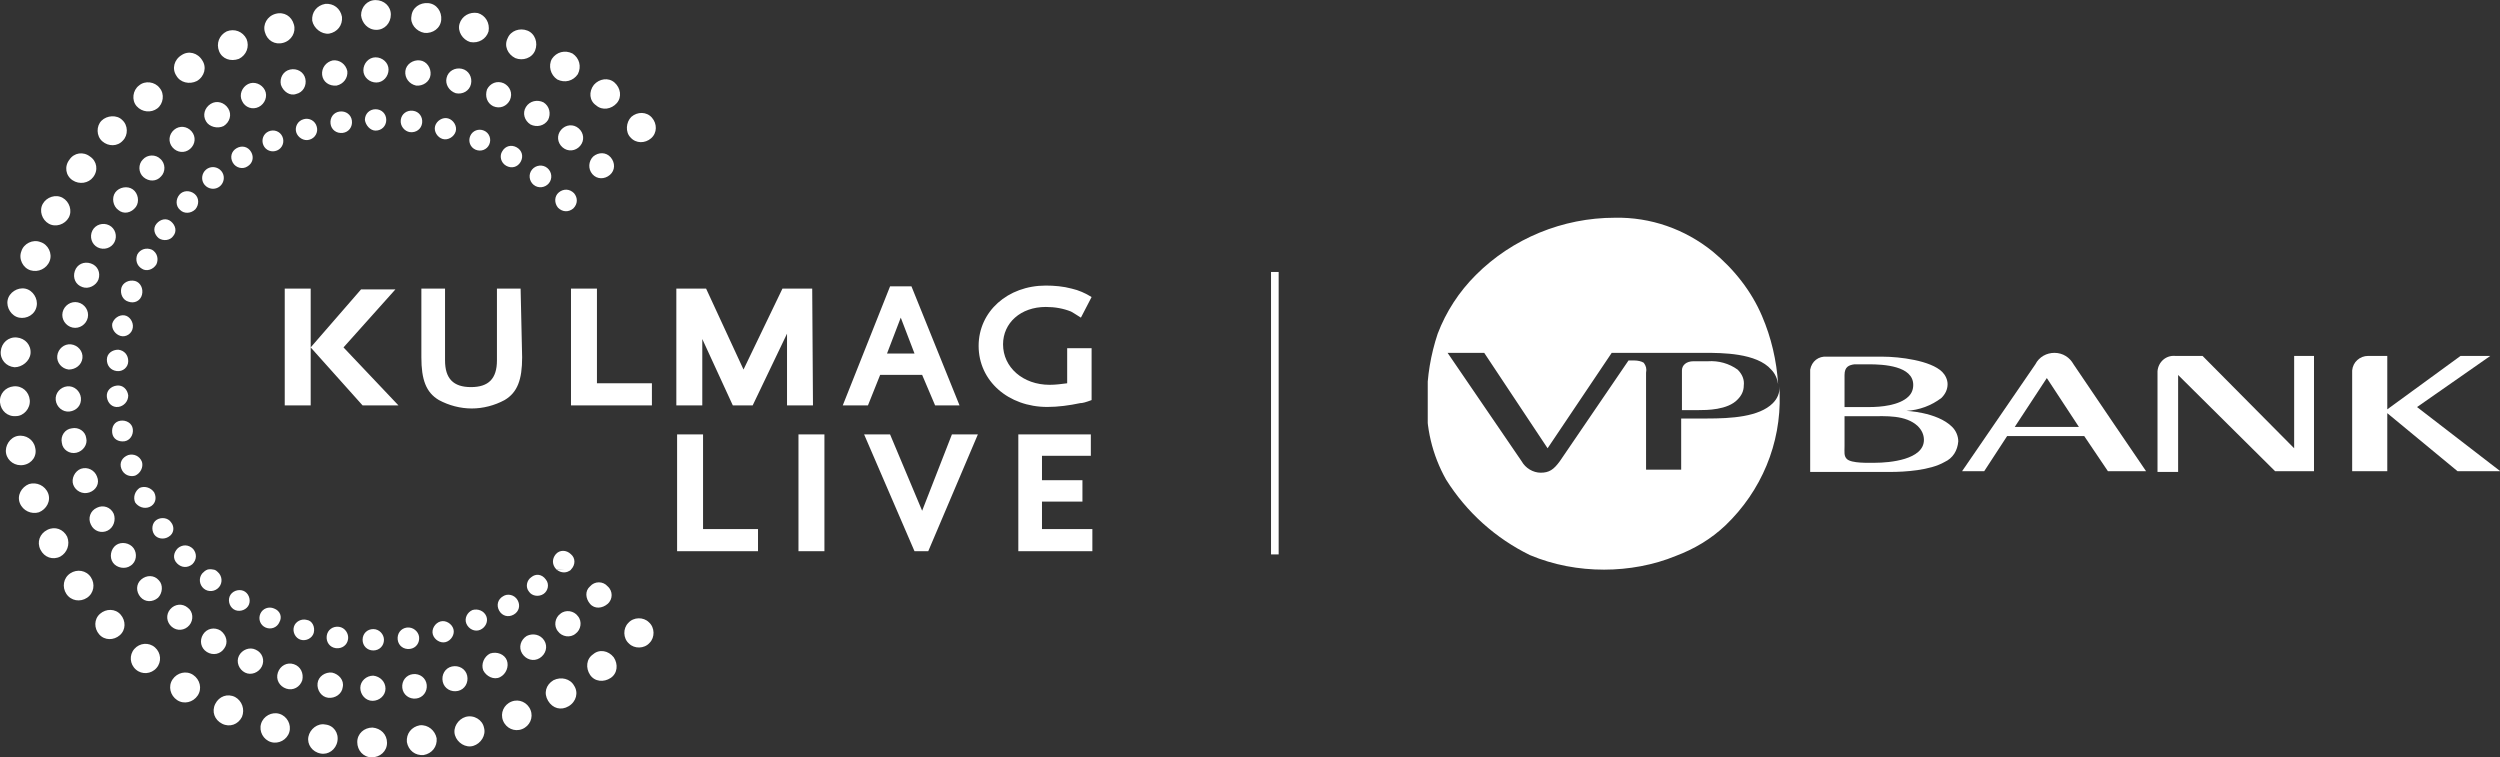
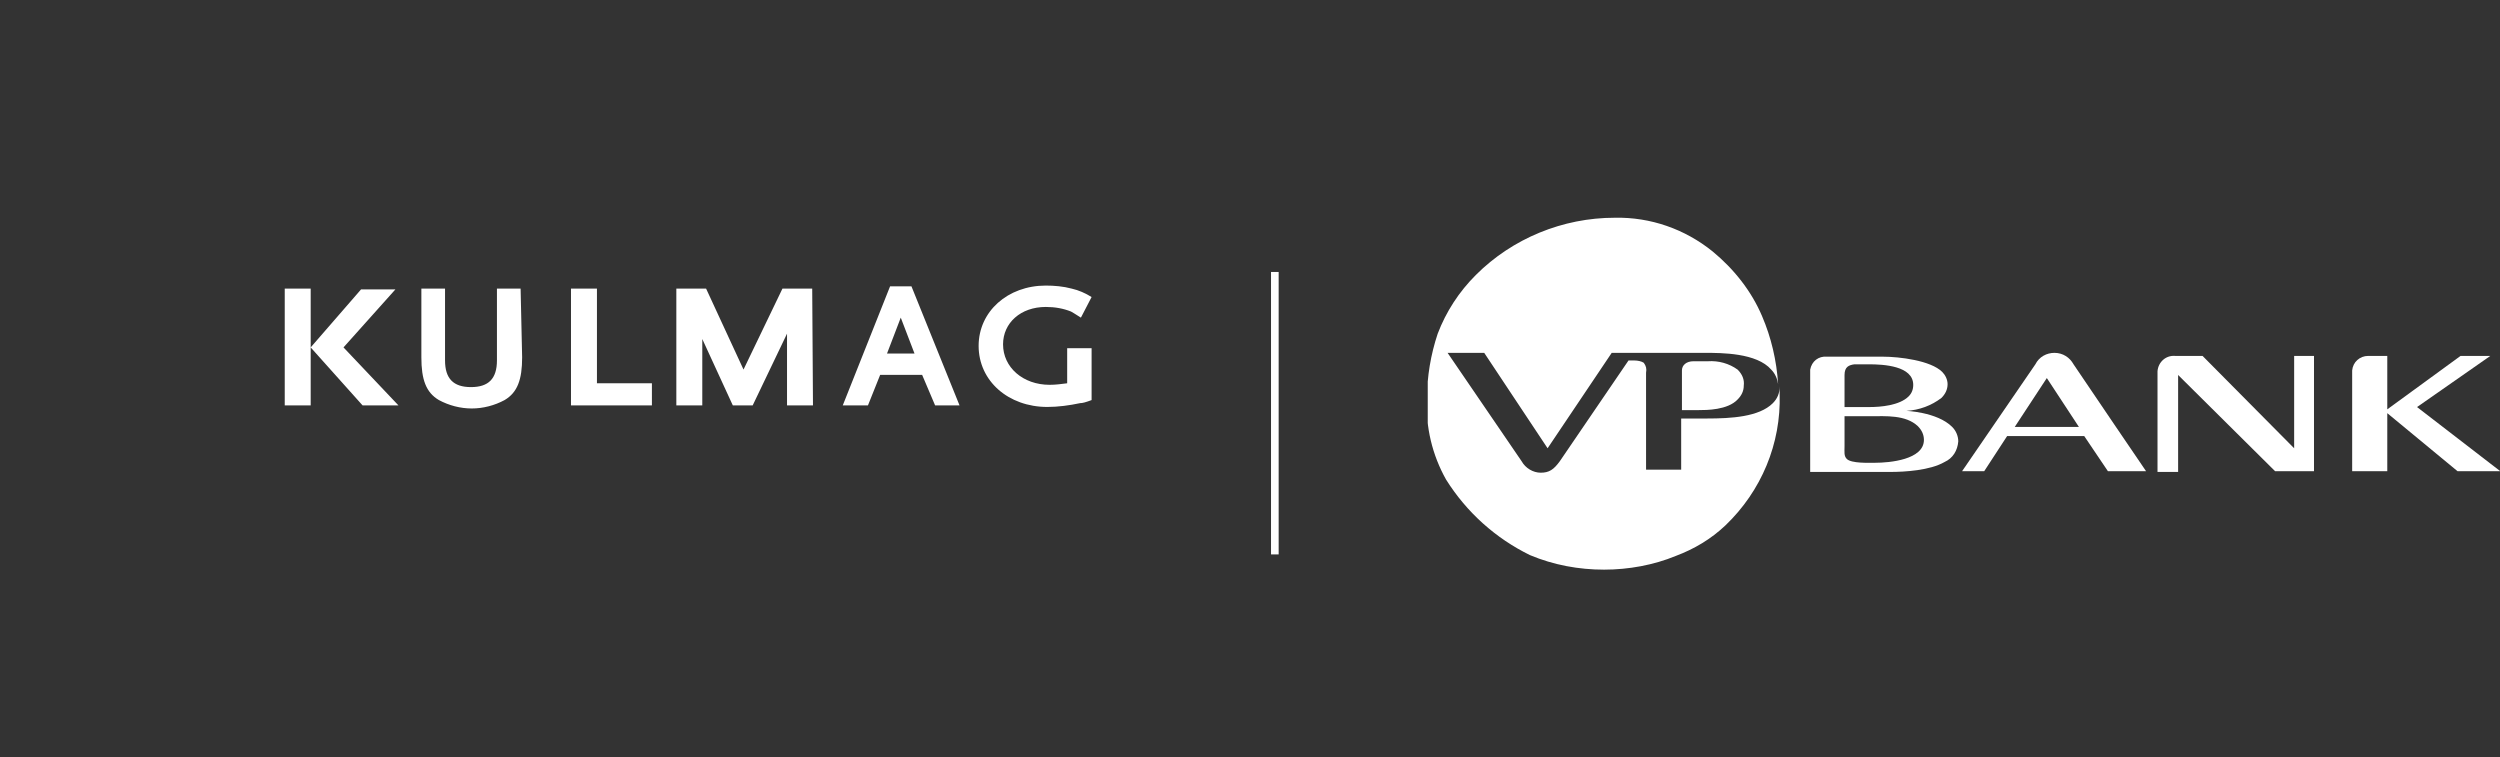
<svg xmlns="http://www.w3.org/2000/svg" xmlns:xlink="http://www.w3.org/1999/xlink" version="1.1" x="0px" y="0px" width="327.5px" height="99.2px" viewBox="0 0 327.5 99.2" style="enable-background:new 0 0 327.5 99.2;" xml:space="preserve">
  <rect x="0" y="0" width="327.5" height="99.2" fill="#333333" stroke="none" />
  <style type="text/css">
	.st0{display:none;}
	.st1{display:inline;fill:#160505;}
	.st2{fill:#FFFFFF;}
	.st3{fill:none;stroke:#FFFFFF;}
	.st4{clip-path:url(#SVGID_00000138531140558684547680000014631848684956610692_);}
</style>
  <g id="Ebene_2" class="st0">
    <rect x="-54" y="-32" class="st1" width="446" height="167" />
  </g>
  <g id="Ebene_1">
    <g id="Logo-weiss-mitSponsor" transform="translate(-204 -356.89)">
-       <path id="Pfad_1" class="st2" d="M312,429.1h-3.4v-15.3h3.4L312,429.1L312,429.1z M303.3,429.1h-10.6v-15.3h3.4v12.4h7.2    L303.3,429.1L303.3,429.1z M347,429.1h-9.6v-15.3h9.5v2.8h-6.4v3.2h5.3v2.8h-5.3v3.6h6.6V429.1L347,429.1z M332.1,413.8l-6.5,15.3    h-1.8l-6.6-15.3h3.4l4.2,10l3.9-10H332.1z" />
      <path id="Pfad_2" class="st2" d="M347,409.3c-0.8,0.3-1.2,0.4-1.5,0.4c-1.4,0.3-2.9,0.5-4.3,0.5c-5.1,0-9-3.4-9-8    c0-4.5,3.8-7.9,8.8-7.9c1.1,0,2.3,0.1,3.4,0.4c0.9,0.2,1.8,0.6,2.6,1.1l-1.4,2.7c-0.8-0.5-1.1-0.7-1.3-0.8c-1-0.4-2.1-0.6-3.3-0.6    c-3.3,0-5.6,2.1-5.6,4.9c0,3,2.6,5.3,6.1,5.3c0.8,0,1.5-0.1,2.3-0.2v-4.6h3.2L347,409.3L347,409.3z M256.2,410h-4.7l-6.8-7.6    l6.6-7.6h4.5l-6.8,7.6L256.2,410L256.2,410z M244.7,410h-3.4v-15.3h3.4L244.7,410L244.7,410z M272.4,403.7c0,2.9-0.6,4.6-2.3,5.6    c-1.3,0.7-2.8,1.1-4.3,1.1c-1.5,0-3-0.4-4.3-1.1c-1.7-1-2.3-2.7-2.3-5.6v-9h3.1v9.4c0,2.4,1.1,3.5,3.4,3.5s3.4-1.1,3.4-3.5v-9.4    h3.1L272.4,403.7L272.4,403.7z M289.4,410h-10.6v-15.3h3.4v12.4h7.2L289.4,410L289.4,410z M310.5,410h-3.4v-9.4l-4.5,9.4h-2.6    l-4-8.7v8.7h-3.4v-15.3h3.9l4.9,10.6l5.1-10.6h3.9L310.5,410L310.5,410z M329.7,410h-3.2l-1.7-4h-5.5l-1.6,4h-3.3l6.2-15.6h2.8    L329.7,410L329.7,410z M323.8,403.2l-1.8-4.7l-1.8,4.7H323.8z" />
-       <path id="Pfad_3" class="st2" d="M231.9,431.5c0.2,0,0.4,0.1,0.6,0.3c0.6,0.5,0.7,1.4,0.2,2c-0.5,0.6-1.4,0.7-2,0.2    c-0.6-0.5-0.7-1.4-0.2-2c0.2-0.2,0.4-0.4,0.7-0.5H231.9z M278.8,431.5c-0.5,0.5-1.3,0.5-1.9,0H278.8z M289,438.4    c0.8,0.7,0.8,2,0.1,2.7c-0.7,0.8-2,0.8-2.7,0.1c-0.8-0.7-0.8-2-0.1-2.7c0,0,0,0,0,0C287,437.7,288.3,437.7,289,438.4z M284.4,443    c0.6,0.9,0.5,2.1-0.4,2.7c-0.9,0.6-2.1,0.5-2.7-0.4c-0.6-0.9-0.5-2.1,0.4-2.7c0,0,0,0,0,0C282.5,441.9,283.7,442.1,284.4,443z     M279.2,446.7c0.6,0.9,0.3,2.1-0.7,2.7s-2.1,0.3-2.7-0.7s-0.3-2.1,0.7-2.7c0,0,0,0,0,0C277.5,445.5,278.7,445.8,279.2,446.7z     M273.5,449.9c0.4,1-0.1,2.1-1.1,2.5c-1,0.4-2.1-0.1-2.5-1.1c-0.4-1,0.1-2.1,1.1-2.5c0,0,0,0,0,0    C272,448.4,273.1,448.9,273.5,449.9z M267.4,452.2c0.3,1-0.4,2.1-1.4,2.4s-2.1-0.4-2.4-1.4c-0.3-1,0.4-2.1,1.4-2.4c0,0,0,0,0,0    C266.1,450.5,267.2,451.2,267.4,452.2L267.4,452.2z M261.2,453.6c0.1,1.1-0.6,2-1.7,2.2c-1.1,0.1-2-0.6-2.2-1.7    c-0.1-1.1,0.6-2,1.7-2.2c0,0,0,0,0,0C260.1,451.8,261,452.6,261.2,453.6z M254.7,454.2c0,1.1-0.9,1.9-2,1.9s-1.9-0.9-1.9-2    c0-1.1,0.9-1.9,2-1.9c0,0,0,0,0,0C253.9,452.3,254.7,453.1,254.7,454.2z M248.2,454c-0.2,1.1-1.2,1.8-2.2,1.6    c-1.1-0.2-1.8-1.2-1.6-2.2s1.2-1.8,2.2-1.6c0,0,0,0,0,0C247.7,451.9,248.4,452.9,248.2,454z M241.9,452.8c-0.3,1-1.4,1.6-2.4,1.3    c-1-0.3-1.6-1.4-1.3-2.4c0.3-1,1.4-1.6,2.4-1.3c0,0,0,0,0,0C241.6,450.7,242.2,451.8,241.9,452.8z M235.7,450.8    c-0.5,1-1.6,1.4-2.6,0.9c-1-0.5-1.4-1.6-0.9-2.6s1.6-1.4,2.6-0.9c0,0,0,0,0,0C235.7,448.7,236.1,449.8,235.7,450.8z M229.9,448    c-0.6,0.9-1.8,1.2-2.7,0.6s-1.2-1.8-0.6-2.7s1.8-1.2,2.7-0.6c0,0,0,0,0,0C230.2,445.9,230.5,447.1,229.9,448z M224.5,444.4    c-0.7,0.8-1.9,0.9-2.7,0.2c-0.8-0.7-0.9-1.9-0.2-2.7c0.7-0.8,1.9-0.9,2.7-0.2c0,0,0,0,0,0C225.1,442.4,225.2,443.6,224.5,444.4z     M219.7,440.1c-0.8,0.7-2,0.7-2.7-0.1c-0.7-0.8-0.7-2,0.1-2.7c0.8-0.7,2-0.7,2.7,0.1c0,0,0,0,0,0    C220.5,438.2,220.5,439.4,219.7,440.1z M215.4,435.2c-0.9,0.6-2.1,0.4-2.7-0.5s-0.4-2.1,0.5-2.7c0.9-0.6,2.1-0.4,2.7,0.5    c0,0,0,0,0,0C216.5,433.4,216.3,434.6,215.4,435.2z M283.6,433.7c0.7,0.6,0.7,1.7,0,2.3s-1.7,0.7-2.3,0s-0.7-1.7,0-2.3    c0,0,0,0,0,0C281.9,433,283,433,283.6,433.7z M279.7,437.6c0.6,0.7,0.4,1.8-0.3,2.3c-0.7,0.6-1.8,0.4-2.3-0.3    c-0.6-0.7-0.4-1.8,0.3-2.3c0,0,0,0,0,0C278.1,436.7,279.2,436.9,279.7,437.6z M275.3,440.8c0.5,0.8,0.2,1.8-0.6,2.3    s-1.8,0.2-2.3-0.6s-0.2-1.8,0.6-2.3c0,0,0,0,0,0C273.8,439.8,274.8,440,275.3,440.8z M270.4,443.4c0.3,0.8-0.1,1.8-0.9,2.2    s-1.8-0.1-2.2-0.9c-0.3-0.8,0.1-1.8,0.9-2.2c0,0,0,0,0,0C269.1,442.2,270.1,442.6,270.4,443.4z M265.2,445.4    c0.2,0.9-0.3,1.8-1.2,2s-1.8-0.3-2-1.2s0.3-1.8,1.2-2c0,0,0,0,0,0C264.1,444,265,444.5,265.2,445.4z M259.9,446.6    c0.1,0.9-0.5,1.7-1.4,1.8c-0.9,0.1-1.7-0.5-1.8-1.4s0.5-1.7,1.4-1.8c0,0,0,0,0,0C259,445.1,259.8,445.7,259.9,446.6z M254.5,447.1    c0,0.9-0.8,1.6-1.7,1.6c-0.9,0-1.6-0.8-1.6-1.7s0.8-1.6,1.7-1.6c0,0,0,0,0,0C253.8,445.5,254.5,446.2,254.5,447.1z M248.9,446.9    c-0.1,0.9-1,1.5-1.9,1.4c-0.9-0.1-1.5-1-1.4-1.9c0.1-0.9,1-1.5,1.9-1.4c0,0,0,0,0,0C248.4,445.2,249.1,446,248.9,446.9z     M243.6,446c-0.3,0.9-1.2,1.4-2.1,1.1c-0.9-0.3-1.4-1.2-1.1-2.1c0.3-0.9,1.2-1.4,2.1-1.1c0,0,0,0,0,0    C243.4,444.2,243.8,445.1,243.6,446z M238.3,444.2c-0.4,0.8-1.4,1.2-2.2,0.8c-0.8-0.4-1.2-1.4-0.8-2.2c0.4-0.8,1.4-1.2,2.2-0.8    c0,0,0,0,0,0C238.4,442.4,238.7,443.4,238.3,444.2z M233.4,441.8c-0.5,0.8-1.5,1-2.3,0.5c-0.8-0.5-1-1.5-0.5-2.3s1.5-1,2.3-0.5    c0,0,0,0,0,0C233.7,440.1,233.9,441.1,233.4,441.8z M228.8,438.8c-0.6,0.7-1.6,0.8-2.3,0.2c-0.7-0.6-0.8-1.6-0.2-2.3    s1.6-0.8,2.3-0.2c0,0,0,0,0,0C229.3,437,229.4,438.1,228.8,438.8z M224.7,435.2c-0.7,0.6-1.7,0.6-2.3-0.1    c-0.6-0.7-0.6-1.7,0.1-2.3c0.7-0.6,1.7-0.6,2.3,0.1c0,0,0,0,0,0C225.4,433.5,225.3,434.6,224.7,435.2z M275.5,432.8    c0.5,0.6,0.3,1.5-0.3,1.9s-1.5,0.3-1.9-0.3c-0.5-0.6-0.3-1.5,0.3-1.9c0,0,0,0,0,0C274.2,432,275,432.1,275.5,432.8z M271.8,435.5    c0.4,0.7,0.2,1.5-0.5,1.9c-0.7,0.4-1.5,0.2-1.9-0.5c-0.4-0.7-0.2-1.5,0.5-1.9c0,0,0,0,0,0C270.5,434.6,271.4,434.8,271.8,435.5z     M267.7,437.6c0.3,0.7-0.1,1.5-0.8,1.8c-0.7,0.3-1.5-0.1-1.8-0.8c-0.3-0.7,0.1-1.5,0.8-1.8c0,0,0,0,0,0    C266.6,436.6,267.4,436.9,267.7,437.6z M263.4,439.3c0.2,0.7-0.3,1.5-1,1.7s-1.5-0.3-1.7-1c-0.2-0.7,0.3-1.5,1-1.7c0,0,0,0,0,0    C262.4,438.1,263.2,438.6,263.4,439.3z M258.9,440.3c0.1,0.8-0.4,1.5-1.2,1.6s-1.5-0.4-1.6-1.2s0.4-1.5,1.2-1.6c0,0,0,0,0,0    C258.1,439,258.8,439.6,258.9,440.3z M254.3,440.7c0,0.8-0.6,1.4-1.4,1.4c-0.8,0-1.4-0.6-1.4-1.4c0-0.8,0.6-1.4,1.4-1.4    c0,0,0,0,0,0C253.7,439.3,254.3,440,254.3,440.7z M249.6,440.6c-0.1,0.8-0.8,1.3-1.6,1.2c-0.8-0.1-1.3-0.8-1.2-1.6    c0.1-0.8,0.8-1.3,1.6-1.2c0,0,0,0,0,0C249.2,439.1,249.7,439.9,249.6,440.6z M245.1,439.8c-0.2,0.7-1,1.1-1.7,0.9s-1.1-1-0.9-1.7    c0.2-0.7,1-1.1,1.7-0.9c0,0,0,0,0,0C244.9,438.2,245.3,439,245.1,439.8z M240.6,438.4c-0.3,0.7-1.1,1-1.8,0.7    c-0.7-0.3-1-1.1-0.7-1.8c0.3-0.7,1.1-1,1.8-0.7c0,0,0,0,0,0C240.7,436.9,241,437.7,240.6,438.4z M236.5,436.3    c-0.4,0.6-1.3,0.8-1.9,0.4s-0.8-1.3-0.4-1.9c0.4-0.6,1.3-0.8,1.9-0.4c0,0,0,0,0,0C236.7,434.8,236.9,435.7,236.5,436.3z" />
-       <path id="Pfad_4" class="st2" d="M231.2,431.5c0.2-0.1,0.5-0.1,0.7,0L231.2,431.5z M276.9,431.5L276.9,431.5    c-0.6-0.6-0.6-1.4-0.1-2c0.5-0.6,1.4-0.6,2,0c0.6,0.5,0.6,1.4,0,2c0,0,0,0,0,0l-0.1,0.1L276.9,431.5z M277.2,382.1    c0.6-0.5,1.4-0.5,2,0.1c0.5,0.6,0.5,1.4-0.1,2c-0.6,0.5-1.4,0.5-2-0.1C276.6,383.5,276.6,382.6,277.2,382.1z M211.9,429.8    c-1,0.5-2.1,0.1-2.6-0.9c-0.5-1-0.1-2.1,0.9-2.6c1-0.5,2.1-0.1,2.6,0.9C213.2,428.2,212.8,429.3,211.9,429.8z M209.1,424    c-1,0.3-2.1-0.2-2.5-1.2s0.2-2.1,1.2-2.5c1-0.3,2.1,0.2,2.5,1.2C210.7,422.5,210.1,423.6,209.1,424z M207.1,417.8    c-1.1,0.2-2.1-0.5-2.3-1.5s0.5-2.1,1.5-2.3c1.1-0.2,2.1,0.5,2.3,1.5C208.9,416.6,208.2,417.6,207.1,417.8z M206.1,411.4    c-1.1,0.1-2-0.7-2.1-1.8c-0.1-1.1,0.7-2,1.8-2.1c1.1-0.1,2,0.7,2.1,1.8C208,410.4,207.1,411.4,206.1,411.4z M205.9,405    c-1.1-0.1-1.9-1-1.8-2.1c0.1-1.1,1-1.9,2.1-1.8c1.1,0.1,1.9,1,1.8,2.1C207.9,404.2,206.9,405,205.9,405    C205.9,405,205.9,405,205.9,405z M206.5,398.5c-1-0.2-1.7-1.3-1.5-2.3c0.2-1,1.3-1.7,2.3-1.5c1,0.2,1.7,1.3,1.5,2.3    C208.6,398.1,207.5,398.7,206.5,398.5z M208,392.3c-1-0.3-1.6-1.5-1.2-2.5c0.3-1,1.5-1.6,2.5-1.2c1,0.3,1.6,1.5,1.2,2.5    c0,0,0,0,0,0C210.1,392.1,209,392.6,208,392.3z M210.4,386.2c-0.9-0.5-1.3-1.7-0.8-2.6c0.5-0.9,1.7-1.3,2.6-0.8    c0.9,0.5,1.3,1.7,0.8,2.6c0,0,0,0,0,0C212.5,386.3,211.3,386.7,210.4,386.2z M213.5,380.5c-0.9-0.6-1.1-1.8-0.4-2.7    c0.6-0.9,1.8-1.1,2.7-0.4c0.9,0.6,1.1,1.8,0.4,2.7C215.6,380.9,214.4,381.1,213.5,380.5C213.5,380.5,213.5,380.5,213.5,380.5z     M217.4,375.4c-0.8-0.7-0.8-2-0.1-2.7s2-0.8,2.7-0.1c0.8,0.7,0.8,2,0.1,2.7C219.4,376.1,218.2,376.1,217.4,375.4    C217.4,375.4,217.4,375.4,217.4,375.4z M221.9,370.8c-0.7-0.8-0.5-2.1,0.3-2.7c0.8-0.7,2.1-0.5,2.7,0.3c0.7,0.8,0.5,2.1-0.3,2.7    C223.8,371.7,222.6,371.6,221.9,370.8C221.9,370.8,221.9,370.8,221.9,370.8z M227.1,366.8c-0.6-0.9-0.3-2.1,0.7-2.7    c0.9-0.6,2.1-0.3,2.7,0.7c0.6,0.9,0.3,2.1-0.7,2.7C228.8,368,227.6,367.7,227.1,366.8C227.1,366.8,227.1,366.8,227.1,366.8z     M232.7,363.6c-0.4-1,0-2.1,1-2.6c1-0.4,2.1,0,2.6,1c0.4,1,0,2.1-1,2.6C234.2,365,233.1,364.6,232.7,363.6    C232.7,363.6,232.7,363.6,232.7,363.6z M238.7,361.1c-0.3-1,0.3-2.1,1.4-2.4s2.1,0.3,2.4,1.4c0.3,1-0.3,2.1-1.4,2.4    C240,362.8,239,362.2,238.7,361.1C238.7,361.1,238.7,361.1,238.7,361.1z M244.9,359.6c-0.1-1.1,0.6-2,1.7-2.2    c1.1-0.1,2,0.6,2.2,1.7c0.1,1.1-0.6,2-1.7,2.2c0,0,0,0,0,0C246.1,361.4,245.1,360.6,244.9,359.6z M251.3,358.9c0-1.1,0.8-2,1.9-2    c1.1,0,2,0.8,2,1.9c0,1.1-0.8,2-1.9,2c0,0,0,0,0,0C252.2,360.8,251.4,359.9,251.3,358.9z M257.9,359c0.1-1.1,1.1-1.8,2.2-1.7    c1.1,0.1,1.8,1.1,1.7,2.2c-0.1,1.1-1.1,1.8-2.2,1.7c0,0,0,0,0,0C258.5,361,257.7,360,257.9,359C257.9,359,257.9,359,257.9,359z     M264.2,360c0.3-1,1.3-1.6,2.4-1.4c1,0.3,1.6,1.3,1.4,2.4c-0.3,1-1.3,1.6-2.4,1.4C264.6,362.1,263.9,361,264.2,360    C264.2,360,264.2,360,264.2,360L264.2,360z M270.5,361.9c0.4-1,1.6-1.4,2.6-1c1,0.4,1.4,1.6,1,2.6s-1.6,1.4-2.6,1c0,0,0,0,0,0    C270.5,364,270,362.9,270.5,361.9z M276.3,364.6c0.6-0.9,1.7-1.2,2.7-0.7c0.9,0.6,1.2,1.7,0.7,2.7c-0.6,0.9-1.7,1.2-2.7,0.7    c0,0,0,0,0,0C276.1,366.7,275.8,365.5,276.3,364.6C276.3,364.6,276.3,364.6,276.3,364.6z M281.8,368c0.7-0.8,1.9-1,2.7-0.3    c0.8,0.7,1,1.9,0.3,2.7c-0.7,0.8-1.9,1-2.7,0.3C281.2,370.1,281.1,368.9,281.8,368C281.8,368.1,281.8,368,281.8,368z M286.7,372.2    c0.8-0.7,2-0.7,2.7,0.1c0.7,0.8,0.7,2-0.1,2.7c-0.8,0.7-2,0.7-2.7-0.1c0,0,0,0,0,0C285.9,374.2,286,372.9,286.7,372.2z M221.1,431    c-0.7,0.5-1.8,0.3-2.3-0.4c-0.5-0.7-0.3-1.8,0.4-2.3c0.7-0.5,1.8-0.3,2.3,0.4C222,429.4,221.9,430.5,221.1,431z M218.1,426.4    c-0.8,0.4-1.8,0.1-2.2-0.8c-0.4-0.8-0.1-1.8,0.8-2.2c0.8-0.4,1.8-0.1,2.2,0.8c0,0,0,0,0,0C219.2,425,218.9,426,218.1,426.4z     M215.7,421.4c-0.9,0.3-1.8-0.2-2.1-1s0.2-1.8,1-2.1c0.9-0.3,1.8,0.2,2.1,1C217.1,420.2,216.6,421.1,215.7,421.4    C215.7,421.4,215.7,421.4,215.7,421.4z M214,416.2c-0.9,0.2-1.8-0.4-1.9-1.3c-0.2-0.9,0.4-1.8,1.3-1.9c0.9-0.2,1.8,0.4,1.9,1.3    C215.5,415.1,214.9,416,214,416.2z M213.1,410.8c-0.9,0.1-1.7-0.6-1.8-1.5s0.6-1.7,1.5-1.8c0.9-0.1,1.7,0.6,1.8,1.5    C214.7,410,214,410.7,213.1,410.8z M213,405.3c-0.9-0.1-1.6-0.9-1.5-1.8c0.1-0.9,0.9-1.6,1.8-1.5c0.9,0.1,1.6,0.9,1.5,1.8    C214.7,404.7,213.9,405.3,213,405.3C213,405.3,213,405.3,213,405.3z M213.5,399.8c-0.9-0.2-1.5-1.1-1.3-2c0.2-0.9,1.1-1.5,2-1.3    c0.9,0.2,1.5,1.1,1.3,2C215.3,399.4,214.4,400,213.5,399.8C213.5,399.8,213.5,399.8,213.5,399.8z M214.8,394.5    c-0.9-0.3-1.3-1.2-1-2.1c0.3-0.9,1.2-1.3,2.1-1c0.9,0.3,1.3,1.2,1,2.1C216.6,394.3,215.6,394.8,214.8,394.5    C214.8,394.5,214.8,394.5,214.8,394.5z M216.8,389.3c-0.8-0.4-1.1-1.4-0.7-2.2c0.4-0.8,1.4-1.1,2.2-0.7c0.8,0.4,1.1,1.4,0.7,2.2    C218.6,389.4,217.6,389.7,216.8,389.3C216.8,389.3,216.8,389.3,216.8,389.3z M219.5,384.4c-0.7-0.5-0.9-1.6-0.4-2.3    c0.5-0.7,1.6-0.9,2.3-0.4s0.9,1.6,0.4,2.3c0,0,0,0,0,0C221.2,384.8,220.2,385,219.5,384.4z M222.8,380.1c-0.7-0.6-0.7-1.7-0.1-2.3    c0.6-0.7,1.7-0.7,2.3-0.1c0.7,0.6,0.7,1.7,0.1,2.3C224.5,380.7,223.5,380.7,222.8,380.1C222.8,380.1,222.8,380.1,222.8,380.1z     M226.6,376.2c-0.6-0.7-0.5-1.7,0.2-2.3c0.7-0.6,1.7-0.5,2.3,0.2c0.6,0.7,0.5,1.7-0.2,2.3c0,0,0,0,0,0    C228.2,377,227.2,376.9,226.6,376.2z M231,372.8c-0.5-0.8-0.2-1.8,0.6-2.3c0.8-0.5,1.8-0.2,2.3,0.6c0.5,0.8,0.2,1.8-0.6,2.3    C232.5,373.8,231.4,373.5,231,372.8z M235.7,370.1c-0.4-0.8,0-1.8,0.8-2.2s1.8,0,2.2,0.8s0,1.8-0.8,2.2c0,0,0,0,0,0    C237.1,371.3,236.1,371,235.7,370.1C235.7,370.1,235.7,370.1,235.7,370.1z M240.8,368c-0.2-0.9,0.3-1.8,1.2-2    c0.9-0.2,1.8,0.3,2,1.2c0.2,0.9-0.3,1.8-1.2,2C242,369.5,241.1,368.9,240.8,368C240.8,368.1,240.8,368.1,240.8,368z M246.2,366.7    c-0.1-0.9,0.5-1.7,1.4-1.9c0.9-0.1,1.7,0.5,1.9,1.4c0.1,0.9-0.5,1.7-1.4,1.9c0,0,0,0,0,0C247.1,368.2,246.3,367.6,246.2,366.7z     M251.6,366.1c0-0.9,0.7-1.7,1.6-1.7s1.7,0.7,1.7,1.6c0,0.9-0.7,1.7-1.6,1.7c0,0,0,0,0,0C252.4,367.7,251.6,367,251.6,366.1    C251.6,366.1,251.6,366.1,251.6,366.1z M257.1,366.2c0.1-0.9,1-1.5,1.9-1.4s1.5,1,1.4,1.9s-1,1.5-1.9,1.4c0,0,0,0,0,0    C257.6,367.9,257,367.1,257.1,366.2z M262.5,367.1c0.2-0.9,1.1-1.4,2-1.2c0.9,0.2,1.4,1.1,1.2,2c-0.2,0.9-1.1,1.4-2,1.2    C262.8,368.8,262.3,367.9,262.5,367.1C262.5,367.1,262.5,367.1,262.5,367.1z M267.8,368.6c0.4-0.8,1.3-1.2,2.2-0.8    c0.8,0.4,1.2,1.3,0.8,2.2c-0.4,0.8-1.3,1.2-2.2,0.8c0,0,0,0,0,0C267.8,370.4,267.5,369.5,267.8,368.6z M272.9,370.9    c0.5-0.8,1.5-1,2.3-0.6c0.8,0.5,1,1.5,0.6,2.3c-0.5,0.8-1.5,1-2.3,0.6c0,0,0,0,0,0C272.7,372.7,272.4,371.7,272.9,370.9    C272.9,370.9,272.9,370.9,272.9,370.9z M277.5,373.9c0.6-0.7,1.6-0.8,2.3-0.2c0.7,0.6,0.8,1.6,0.2,2.3c-0.6,0.7-1.6,0.8-2.3,0.2    c0,0,0,0,0,0C277,375.6,276.9,374.6,277.5,373.9C277.5,373.9,277.5,373.9,277.5,373.9z M281.7,377.4c0.7-0.6,1.7-0.6,2.3,0.1    c0.6,0.7,0.6,1.7-0.1,2.3c-0.7,0.6-1.7,0.6-2.3-0.1C281,379,281.1,378,281.7,377.4C281.7,377.4,281.7,377.4,281.7,377.4z     M229.2,430.8c-0.6,0.5-1.4,0.5-2-0.1s-0.5-1.4,0.1-2c0.6-0.5,1.4-0.5,2,0.1C229.8,429.4,229.8,430.2,229.2,430.8z M226.1,427.2    c-0.6,0.4-1.5,0.3-1.9-0.3c-0.4-0.6-0.3-1.5,0.3-1.9c0.6-0.4,1.5-0.3,1.9,0.3C226.9,425.9,226.8,426.8,226.1,427.2z M223.6,423.3    c-0.7,0.3-1.5,0-1.9-0.6c-0.3-0.7,0-1.5,0.6-1.9c0.7-0.3,1.5,0,1.9,0.6C224.6,422.2,224.3,423,223.6,423.3z M221.7,419.2    c-0.7,0.2-1.5-0.1-1.8-0.9s0.1-1.5,0.9-1.8c0.7-0.2,1.5,0.1,1.8,0.9C222.8,418.1,222.4,418.9,221.7,419.2z M220.3,414.7    c-0.8,0.1-1.5-0.3-1.6-1.1c-0.1-0.8,0.3-1.5,1.1-1.6c0.7-0.1,1.5,0.3,1.6,1.1C221.5,413.9,221,414.6,220.3,414.7z M219.5,410.2    c-0.8,0.1-1.4-0.5-1.5-1.3s0.5-1.4,1.3-1.5c0.8-0.1,1.4,0.5,1.5,1.3C220.8,409.5,220.2,410.1,219.5,410.2z M219.3,405.5    c-0.8-0.1-1.3-0.7-1.3-1.5s0.7-1.3,1.5-1.3c0.8,0.1,1.3,0.7,1.3,1.5C220.8,405,220.1,405.6,219.3,405.5    C219.3,405.5,219.3,405.5,219.3,405.5z M219.8,400.9c-0.7-0.2-1.2-0.9-1.1-1.6c0.2-0.7,0.9-1.2,1.6-1.1s1.2,0.9,1.1,1.6    c0,0,0,0,0,0C221.3,400.6,220.5,401.1,219.8,400.9C219.8,400.9,219.8,400.9,219.8,400.9z M220.8,396.4c-0.7-0.2-1.1-1-0.9-1.8    c0.2-0.7,1-1.1,1.8-0.9c0.7,0.2,1.1,1,0.9,1.8C222.4,396.3,221.6,396.7,220.8,396.4z M222.6,392.1c-0.7-0.4-0.9-1.2-0.6-1.9    c0.4-0.7,1.2-0.9,1.9-0.6c0.7,0.4,0.9,1.2,0.6,1.9C224.1,392.2,223.2,392.5,222.6,392.1z M224.8,388.1c-0.6-0.5-0.8-1.3-0.3-1.9    c0.5-0.6,1.3-0.8,1.9-0.3c0.6,0.5,0.8,1.3,0.3,1.9C226.3,388.4,225.4,388.5,224.8,388.1z M227.6,384.4c-0.6-0.5-0.6-1.4-0.1-2    s1.4-0.6,2-0.1c0.6,0.5,0.6,1.4,0.1,2C229,384.9,228.1,384.9,227.6,384.4C227.6,384.4,227.6,384.4,227.6,384.4z M230.8,381.1    c-0.5-0.6-0.4-1.5,0.2-2c0.6-0.5,1.5-0.4,2,0.2c0.5,0.6,0.4,1.5-0.2,2C232.2,381.8,231.3,381.7,230.8,381.1    C230.8,381.1,230.8,381.1,230.8,381.1z M234.5,378.2c-0.4-0.7-0.2-1.5,0.5-1.9c0.7-0.4,1.5-0.2,1.9,0.5s0.2,1.5-0.5,1.9    c0,0,0,0,0,0C235.8,379.1,234.9,378.9,234.5,378.2z M238.5,375.9c-0.3-0.7,0-1.5,0.7-1.8c0.7-0.3,1.5,0,1.8,0.7    c0.3,0.7,0,1.5-0.7,1.8c0,0,0,0,0,0C239.6,376.9,238.8,376.6,238.5,375.9z M242.8,374.2c-0.2-0.7,0.2-1.5,1-1.7    c0.7-0.2,1.5,0.2,1.7,1c0.2,0.7-0.2,1.5-1,1.7C243.8,375.4,243,374.9,242.8,374.2C242.8,374.2,242.8,374.2,242.8,374.2z     M247.3,373.1c-0.1-0.8,0.4-1.5,1.2-1.6s1.5,0.4,1.6,1.2c0.1,0.8-0.4,1.5-1.2,1.6C248.1,374.4,247.4,373.9,247.3,373.1    C247.3,373.1,247.3,373.1,247.3,373.1z M251.8,372.6c0-0.8,0.6-1.4,1.4-1.4c0.8,0,1.4,0.6,1.4,1.4s-0.6,1.4-1.4,1.4c0,0,0,0,0,0    C252.5,374,251.9,373.3,251.8,372.6C251.8,372.6,251.8,372.6,251.8,372.6z M256.5,372.6c0.1-0.8,0.8-1.3,1.6-1.2    c0.8,0.1,1.3,0.8,1.2,1.6c-0.1,0.8-0.8,1.3-1.6,1.2C257,374.1,256.4,373.4,256.5,372.6C256.5,372.6,256.5,372.6,256.5,372.6z     M261,373.4c0.2-0.7,1-1.2,1.7-1s1.2,1,1,1.7c-0.2,0.7-1,1.2-1.7,1C261.3,374.9,260.8,374.1,261,373.4    C261,373.4,261,373.4,261,373.4z M265.6,374.7c0.3-0.7,1.1-1,1.8-0.7s1,1.1,0.7,1.8s-1.1,1-1.8,0.7c0,0,0,0,0,0    C265.6,376.2,265.3,375.4,265.6,374.7z M269.8,376.7c0.4-0.7,1.2-0.9,1.9-0.5c0.7,0.4,0.9,1.2,0.5,1.9s-1.2,0.9-1.9,0.5    c0,0,0,0,0,0C269.6,378.2,269.4,377.3,269.8,376.7z M273.7,379.1c0.5-0.6,1.4-0.7,2-0.2c0.6,0.5,0.7,1.4,0.2,2    c-0.5,0.6-1.4,0.7-2,0.2C273.3,380.6,273.2,379.7,273.7,379.1C273.7,379.1,273.7,379.1,273.7,379.1z" />
      <g id="Spnsor" transform="translate(-1298.496 -496.982)">
        <line id="Linie_13" class="st3" x1="1669.5" y1="889.5" x2="1669.5" y2="926.5" />
        <g id="VPB_Logo_Weiss" transform="translate(1723.23 891.396)">
          <g>
            <defs>
              <rect id="SVGID_1_" x="-33.7" y="-9.1" width="140.5" height="46.2" />
            </defs>
            <clipPath id="SVGID_00000037666554517578366420000005259879167326490032_">
              <use xlink:href="#SVGID_1_" style="overflow:visible;" />
            </clipPath>
            <g id="Gruppe_1807" transform="translate(0 0)" style="clip-path:url(#SVGID_00000037666554517578366420000005259879167326490032_);">
              <path id="Pfad_7759" class="st2" d="M48.4,8.7c-1,0-2,0.5-2.5,1.5l-9.6,14h2.9l3-4.6h10.1l3.1,4.6h5c0,0-7.9-11.6-9.5-14        C50.4,9.3,49.5,8.7,48.4,8.7 M43.2,18.4l4.2-6.4l4.2,6.4H43.2z" />
              <path id="Pfad_7760" class="st2" d="M29,16.3c1.7-0.1,3.3-0.7,4.6-1.7c0.5-0.5,0.8-1.1,0.8-1.8c0-0.6-0.3-1.2-0.7-1.6        c-1.5-1.5-5.6-2-7.8-2h-7.3c-1.1-0.1-2,0.6-2.2,1.7c0,0.1,0,0.3,0,0.4v13h10.5c1.9,0,5.2-0.2,7.1-1.3c1.1-0.5,1.7-1.5,1.8-2.7        c0-0.7-0.3-1.4-0.8-1.9C33,16.4,28.8,16.3,29,16.3 M20.9,11.6c0-1.1,0.6-1.3,1.3-1.4c0.3,0,1.2,0,1.9,0c1.9,0,5.8,0.2,5.8,2.7        c0,0.6-0.2,1.1-0.6,1.5c-1.2,1.2-3.7,1.4-5.1,1.4h-3.3L20.9,11.6z M24.9,23.1c-0.8,0-3.1,0.1-3.7-0.5        c-0.4-0.4-0.3-0.9-0.3-1.7v-3.9h3.4c2,0,4.6-0.2,6.2,1.3c0.5,0.5,0.8,1.1,0.8,1.8C31.3,22.7,26.8,23.1,24.9,23.1" />
              <path id="Pfad_7761" class="st2" d="M79.8,21.2l-12-12.1h-3.6C63,9,62,9.9,61.9,11.1c0,0,0,0,0,0.1v13.1h2.7V11.6l12.7,12.6        h5.1V9.1h-2.6V21.2z" />
              <path id="Pfad_7762" class="st2" d="M106.8,24.2l-10.9-8.4l9.6-6.7h-3.9l-9.6,7v-7h-2.5c-1.1,0-2,0.8-2.1,1.9        c0,0.1,0,0.2,0,0.2v13H92v-7.6l9.2,7.6L106.8,24.2z" />
              <path id="Differenzmenge_2" class="st2" d="M-10.6,37.1c-3.3,0-6.6-0.6-9.7-1.9c-4.5-2.2-8.3-5.6-11-9.9        c-1.8-3.2-2.7-6.9-2.5-10.6c0-2.9,0.5-5.8,1.4-8.5c1.1-2.9,2.8-5.5,5-7.7c4.8-4.8,11.4-7.5,18.2-7.5c4.7-0.1,9.2,1.5,12.8,4.4        c2.8,2.3,5.1,5.2,6.5,8.5c1.2,2.8,1.9,5.8,2.1,8.9c-0.1-0.7-0.4-1.4-0.9-1.9C9.4,8.7,4.8,8.7,2.6,8.7H-9.6L-18,21.2l-8.3-12.5        h-4.8l9.7,14.2c0.5,0.9,1.5,1.5,2.5,1.5c1.1,0,1.7-0.4,2.5-1.5l9-13.2h0.8c0.4,0,0.9,0.1,1.2,0.3c0.3,0.4,0.4,0.8,0.3,1.3v0.1        V24h4.6v-6.7h2.8h0.3h0.3c3.1,0,6.8-0.2,8.6-2c0.6-0.6,0.9-1.3,0.9-2.2v-0.1c0,0,0,0,0,0v0l0,0c0,0.4,0,0.7,0,1.1        c0.2,6.5-2.4,12.7-7.1,17.2c-1.9,1.8-4.1,3.1-6.5,4C-4.1,36.5-7.4,37.1-10.6,37.1z M1.8,16.2h-2.2V11c0-0.7,0.6-1.2,1.5-1.2        c0.4,0,0.7,0,1,0s0.6,0,0.9,0c1.4-0.1,2.8,0.3,3.9,1.1c0.6,0.6,0.9,1.3,0.8,2.1c0,0.7-0.3,1.3-0.8,1.8        C5.6,16.2,2.8,16.2,1.8,16.2z" />
            </g>
          </g>
        </g>
      </g>
    </g>
  </g>
</svg>